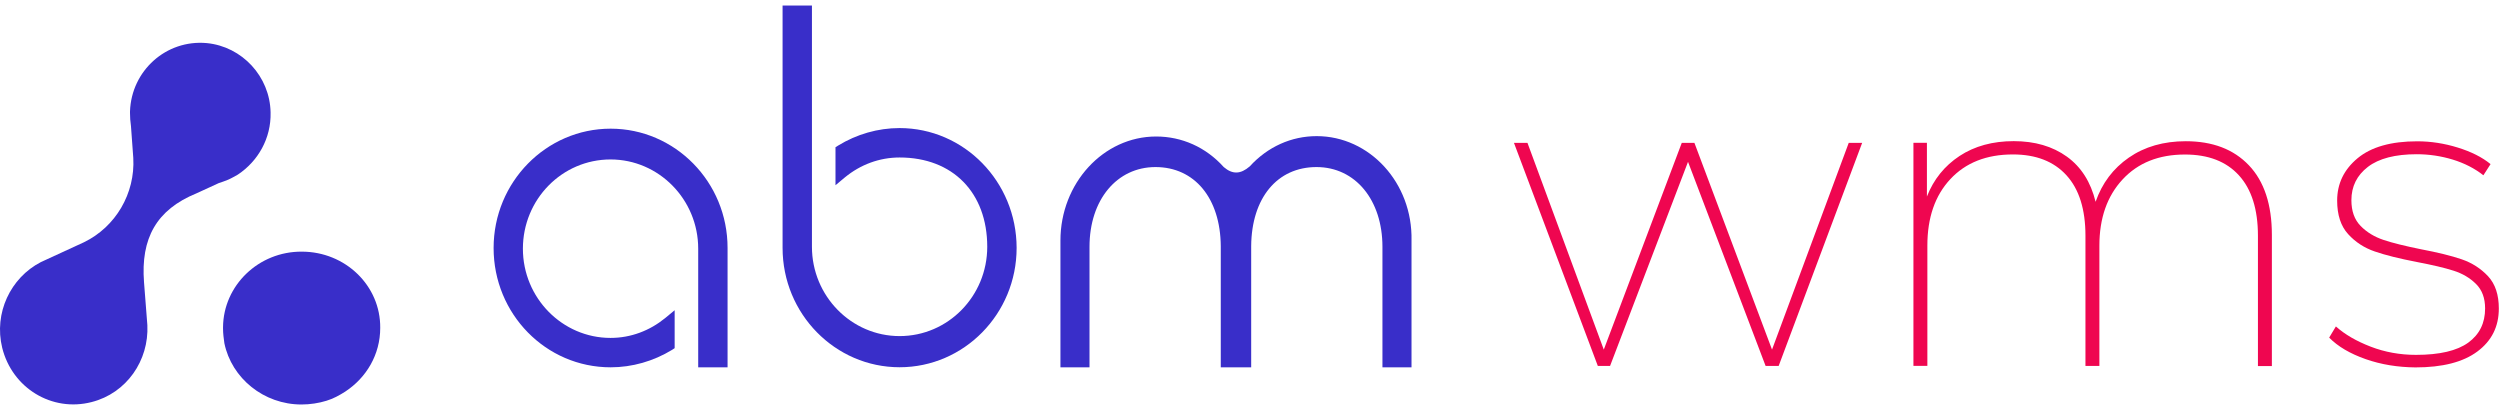
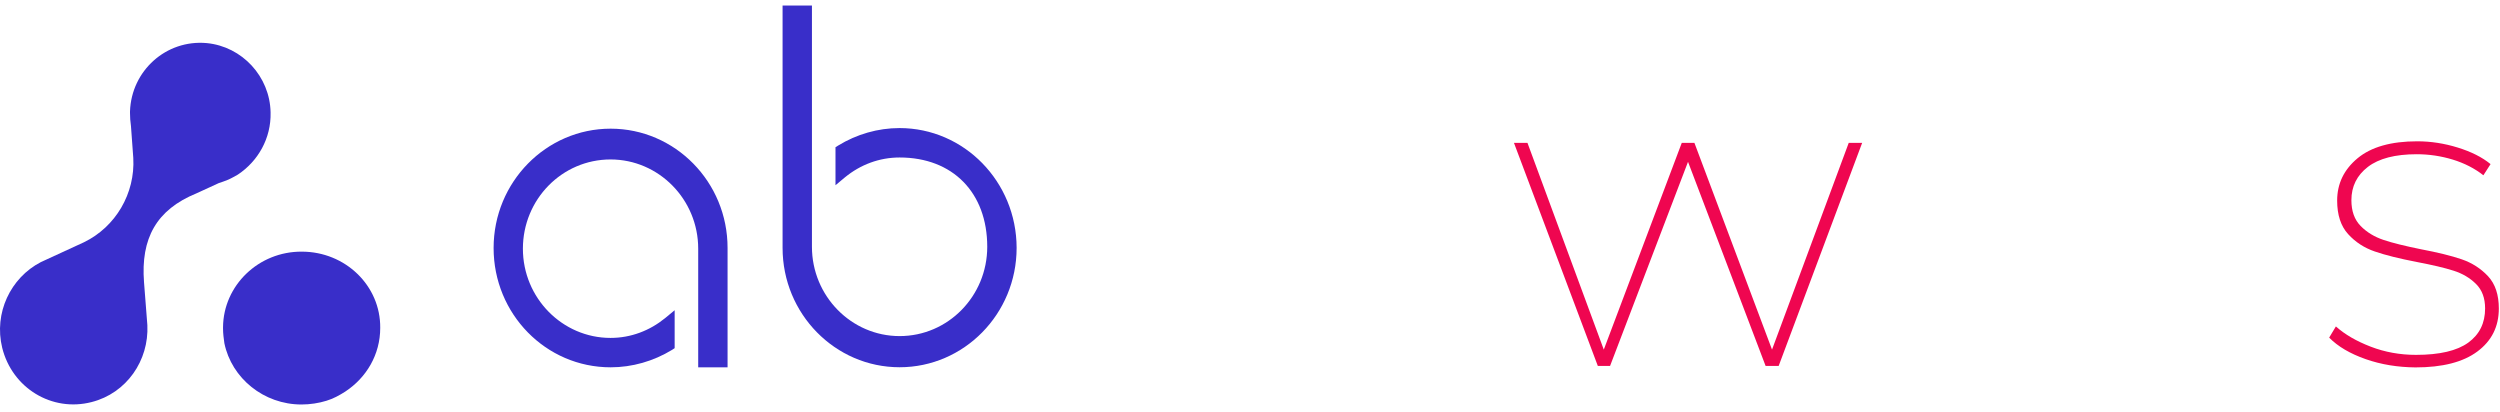
<svg xmlns="http://www.w3.org/2000/svg" width="188" height="31" viewBox="0 0 188 31" fill="none">
  <g id="Name=wms, Icon=True">
    <g id="Vector">
      <path d="M140.033 10.746L133.755 27.52H132.774L126.939 12.169L121.076 27.52H120.157L113.851 10.746H114.866L120.605 26.291L126.468 10.746H127.421L133.256 26.291L139.024 10.746H140.033Z" fill="#EF0650" />
-       <path d="M169.118 12.432C170.267 13.638 170.845 15.387 170.845 17.667V27.526H169.797V17.73C169.797 15.747 169.32 14.232 168.367 13.186C167.414 12.14 166.064 11.62 164.309 11.62C162.342 11.62 160.778 12.243 159.618 13.495C158.457 14.746 157.874 16.404 157.874 18.473V27.52H156.826V17.724C156.826 15.741 156.35 14.226 155.397 13.181C154.444 12.135 153.104 11.614 151.372 11.614C149.388 11.614 147.819 12.232 146.664 13.472C145.509 14.712 144.938 16.375 144.938 18.467V27.514H143.89V10.74H144.904V14.781C145.409 13.489 146.232 12.472 147.359 11.729C148.491 10.986 149.848 10.614 151.434 10.614C153.02 10.614 154.349 11.003 155.431 11.78C156.507 12.557 157.224 13.689 157.589 15.175C158.076 13.775 158.911 12.666 160.094 11.849C161.277 11.031 162.706 10.62 164.371 10.62C166.383 10.62 167.964 11.22 169.118 12.432Z" fill="#EF0650" />
      <path d="M177.895 27.006C176.724 26.594 175.81 26.057 175.154 25.389L175.659 24.548C176.337 25.154 177.206 25.657 178.276 26.069C179.341 26.48 180.479 26.686 181.684 26.686C183.461 26.686 184.767 26.377 185.614 25.766C186.46 25.148 186.88 24.297 186.88 23.194C186.88 22.416 186.651 21.805 186.197 21.354C185.742 20.902 185.176 20.565 184.498 20.353C183.82 20.136 182.912 19.925 181.774 19.707C180.44 19.45 179.381 19.187 178.59 18.913C177.8 18.645 177.127 18.21 176.578 17.604C176.029 17.004 175.754 16.158 175.754 15.084C175.754 13.815 176.264 12.752 177.29 11.9C178.316 11.049 179.812 10.626 181.774 10.626C182.789 10.626 183.803 10.78 184.818 11.095C185.832 11.409 186.656 11.82 187.29 12.341L186.751 13.181C186.096 12.666 185.328 12.272 184.453 12.003C183.573 11.735 182.671 11.598 181.74 11.598C180.115 11.598 178.887 11.918 178.063 12.552C177.239 13.186 176.825 14.021 176.825 15.055C176.825 15.873 177.054 16.518 177.52 16.993C177.985 17.467 178.562 17.816 179.246 18.044C179.93 18.273 180.866 18.502 182.049 18.742C183.315 18.982 184.341 19.233 185.126 19.502C185.905 19.77 186.566 20.199 187.105 20.776C187.643 21.359 187.912 22.165 187.912 23.2C187.912 24.56 187.374 25.634 186.297 26.434C185.221 27.235 183.669 27.629 181.64 27.629C180.322 27.617 179.067 27.417 177.895 27.006Z" fill="#EF0650" />
-       <path d="M99.016 10.237C97.11 10.237 95.328 11.037 93.982 12.511C93.293 13.106 92.688 13.129 92.026 12.563C90.681 11.065 88.87 10.265 86.942 10.265C82.974 10.265 79.745 13.78 79.745 18.09V27.623H81.931V18.558C81.931 15.02 83.994 12.563 86.892 12.563C89.84 12.563 91.774 14.912 91.802 18.507V27.623H94.089V18.507C94.117 14.889 96.045 12.563 98.999 12.563C101.925 12.563 103.96 15.043 103.96 18.558V27.623H106.146V18.09C106.241 13.746 102.984 10.237 99.016 10.237Z" fill="#392EC9" />
      <path d="M45.919 9.676C41.076 9.676 37.119 13.689 37.119 18.649C37.119 23.61 41.048 27.622 45.919 27.622C47.544 27.622 49.142 27.16 50.532 26.314L50.734 26.182V23.33L50.022 23.919C48.856 24.868 47.438 25.411 45.913 25.411C42.287 25.411 39.322 22.404 39.322 18.701C39.322 14.997 42.264 11.991 45.913 11.991C49.54 11.991 52.505 14.997 52.505 18.701V27.622H54.713V18.649C54.719 13.683 50.762 9.676 45.919 9.676Z" fill="#392EC9" />
      <path d="M67.644 9.631C66.019 9.631 64.421 10.094 63.031 10.945L62.829 11.071V13.929L63.541 13.335C64.707 12.38 66.125 11.843 67.65 11.843C71.657 11.843 74.241 14.495 74.241 18.558C74.241 22.262 71.299 25.274 67.65 25.274C64.023 25.274 61.058 22.262 61.058 18.558V0.418H58.85V18.638C58.85 23.605 62.807 27.617 67.65 27.617C72.493 27.617 76.45 23.605 76.45 18.638C76.444 13.672 72.509 9.631 67.644 9.631Z" fill="#392EC9" />
      <path d="M3.067 19.713L6.307 18.221C8.695 17.067 10.174 14.546 10.023 11.877L9.849 9.488C9.799 9.157 9.776 8.797 9.776 8.488V8.46C9.776 8.431 9.776 8.431 9.776 8.408V8.38C9.877 5.322 12.489 2.961 15.55 3.241C18.212 3.499 20.297 5.756 20.348 8.454C20.398 10.409 19.395 12.129 17.887 13.129C17.534 13.335 17.159 13.54 16.755 13.666C16.654 13.695 16.581 13.741 16.452 13.769L14.771 14.541C11.755 15.775 10.578 17.93 10.83 21.222L11.082 24.457C11.206 27.103 9.524 29.566 6.89 30.235C3.902 31.006 0.915 29.183 0.164 26.148C-0.47 23.542 0.786 20.896 3.067 19.713Z" fill="#392EC9" />
      <path d="M16.772 24.611V24.634C16.772 24.663 16.772 24.686 16.772 24.686V24.708C16.772 25.091 16.823 25.451 16.873 25.811C17.417 28.446 19.838 30.418 22.669 30.418C23.313 30.418 23.98 30.315 24.547 30.138C25.062 29.984 25.527 29.726 25.965 29.446C27.562 28.395 28.593 26.657 28.593 24.657C28.622 21.479 25.965 18.924 22.697 18.924C19.451 18.902 16.795 21.462 16.772 24.611Z" fill="#392EC9" />
    </g>
  </g>
</svg>